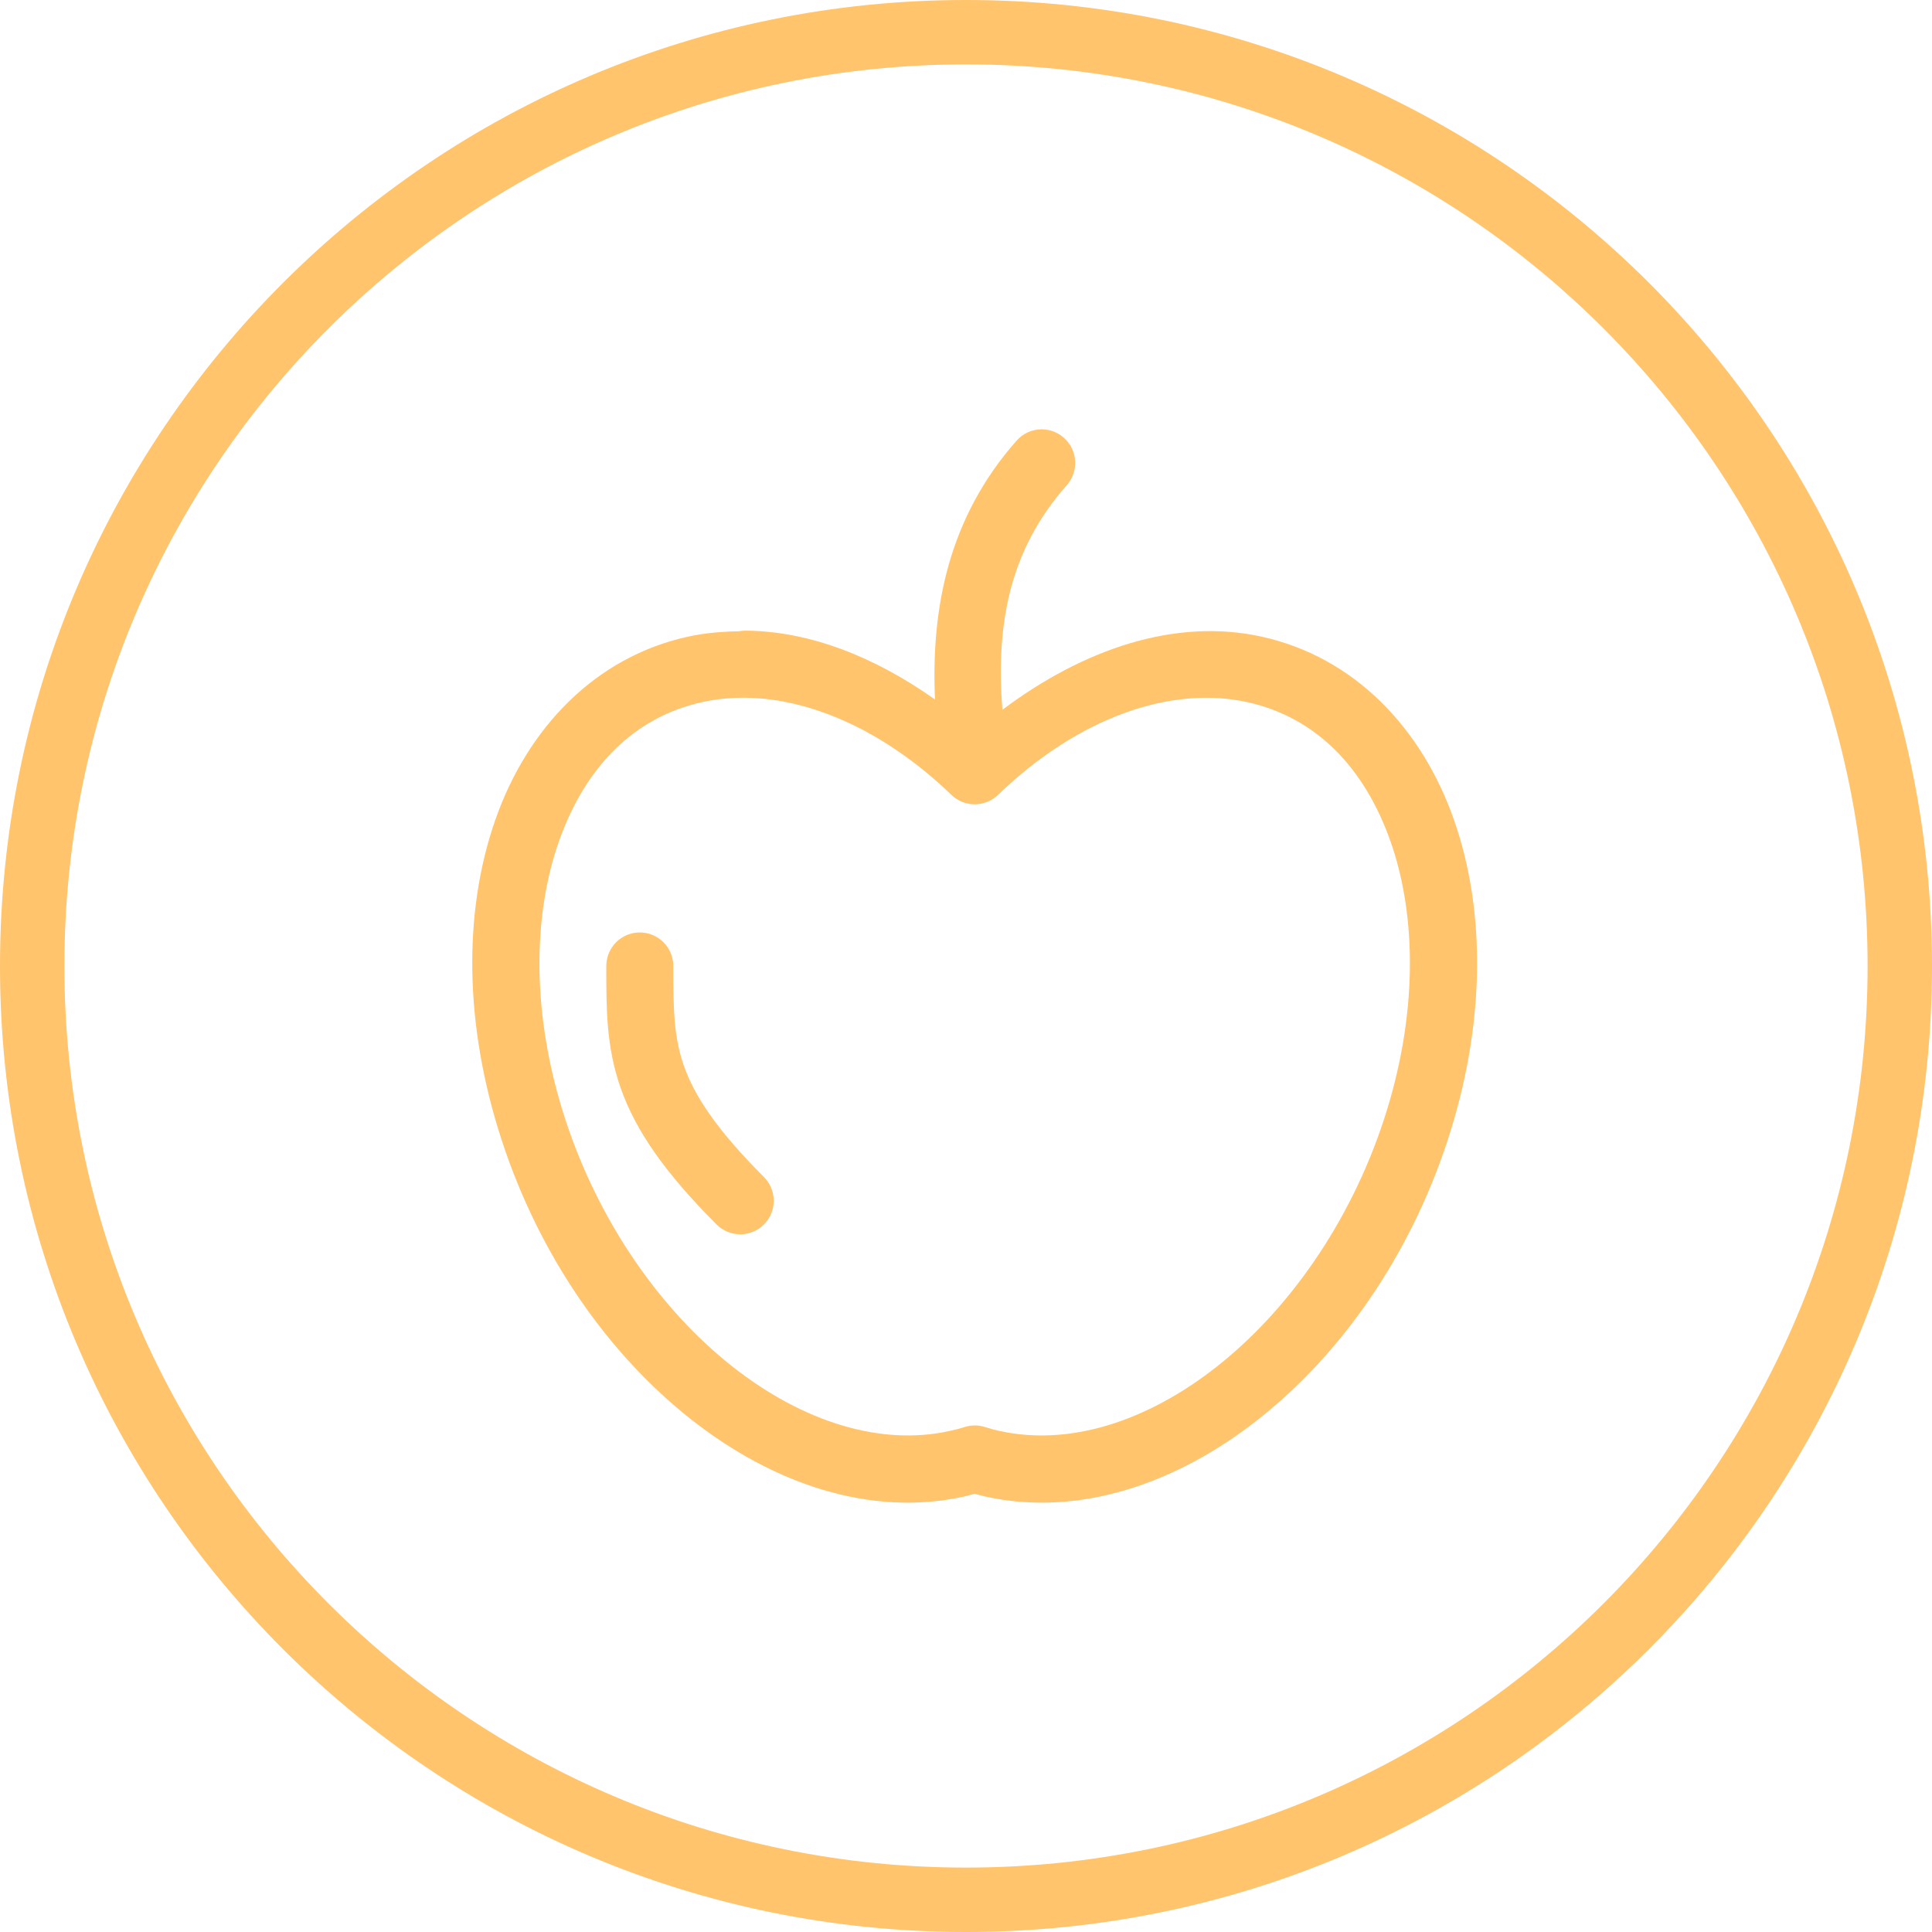
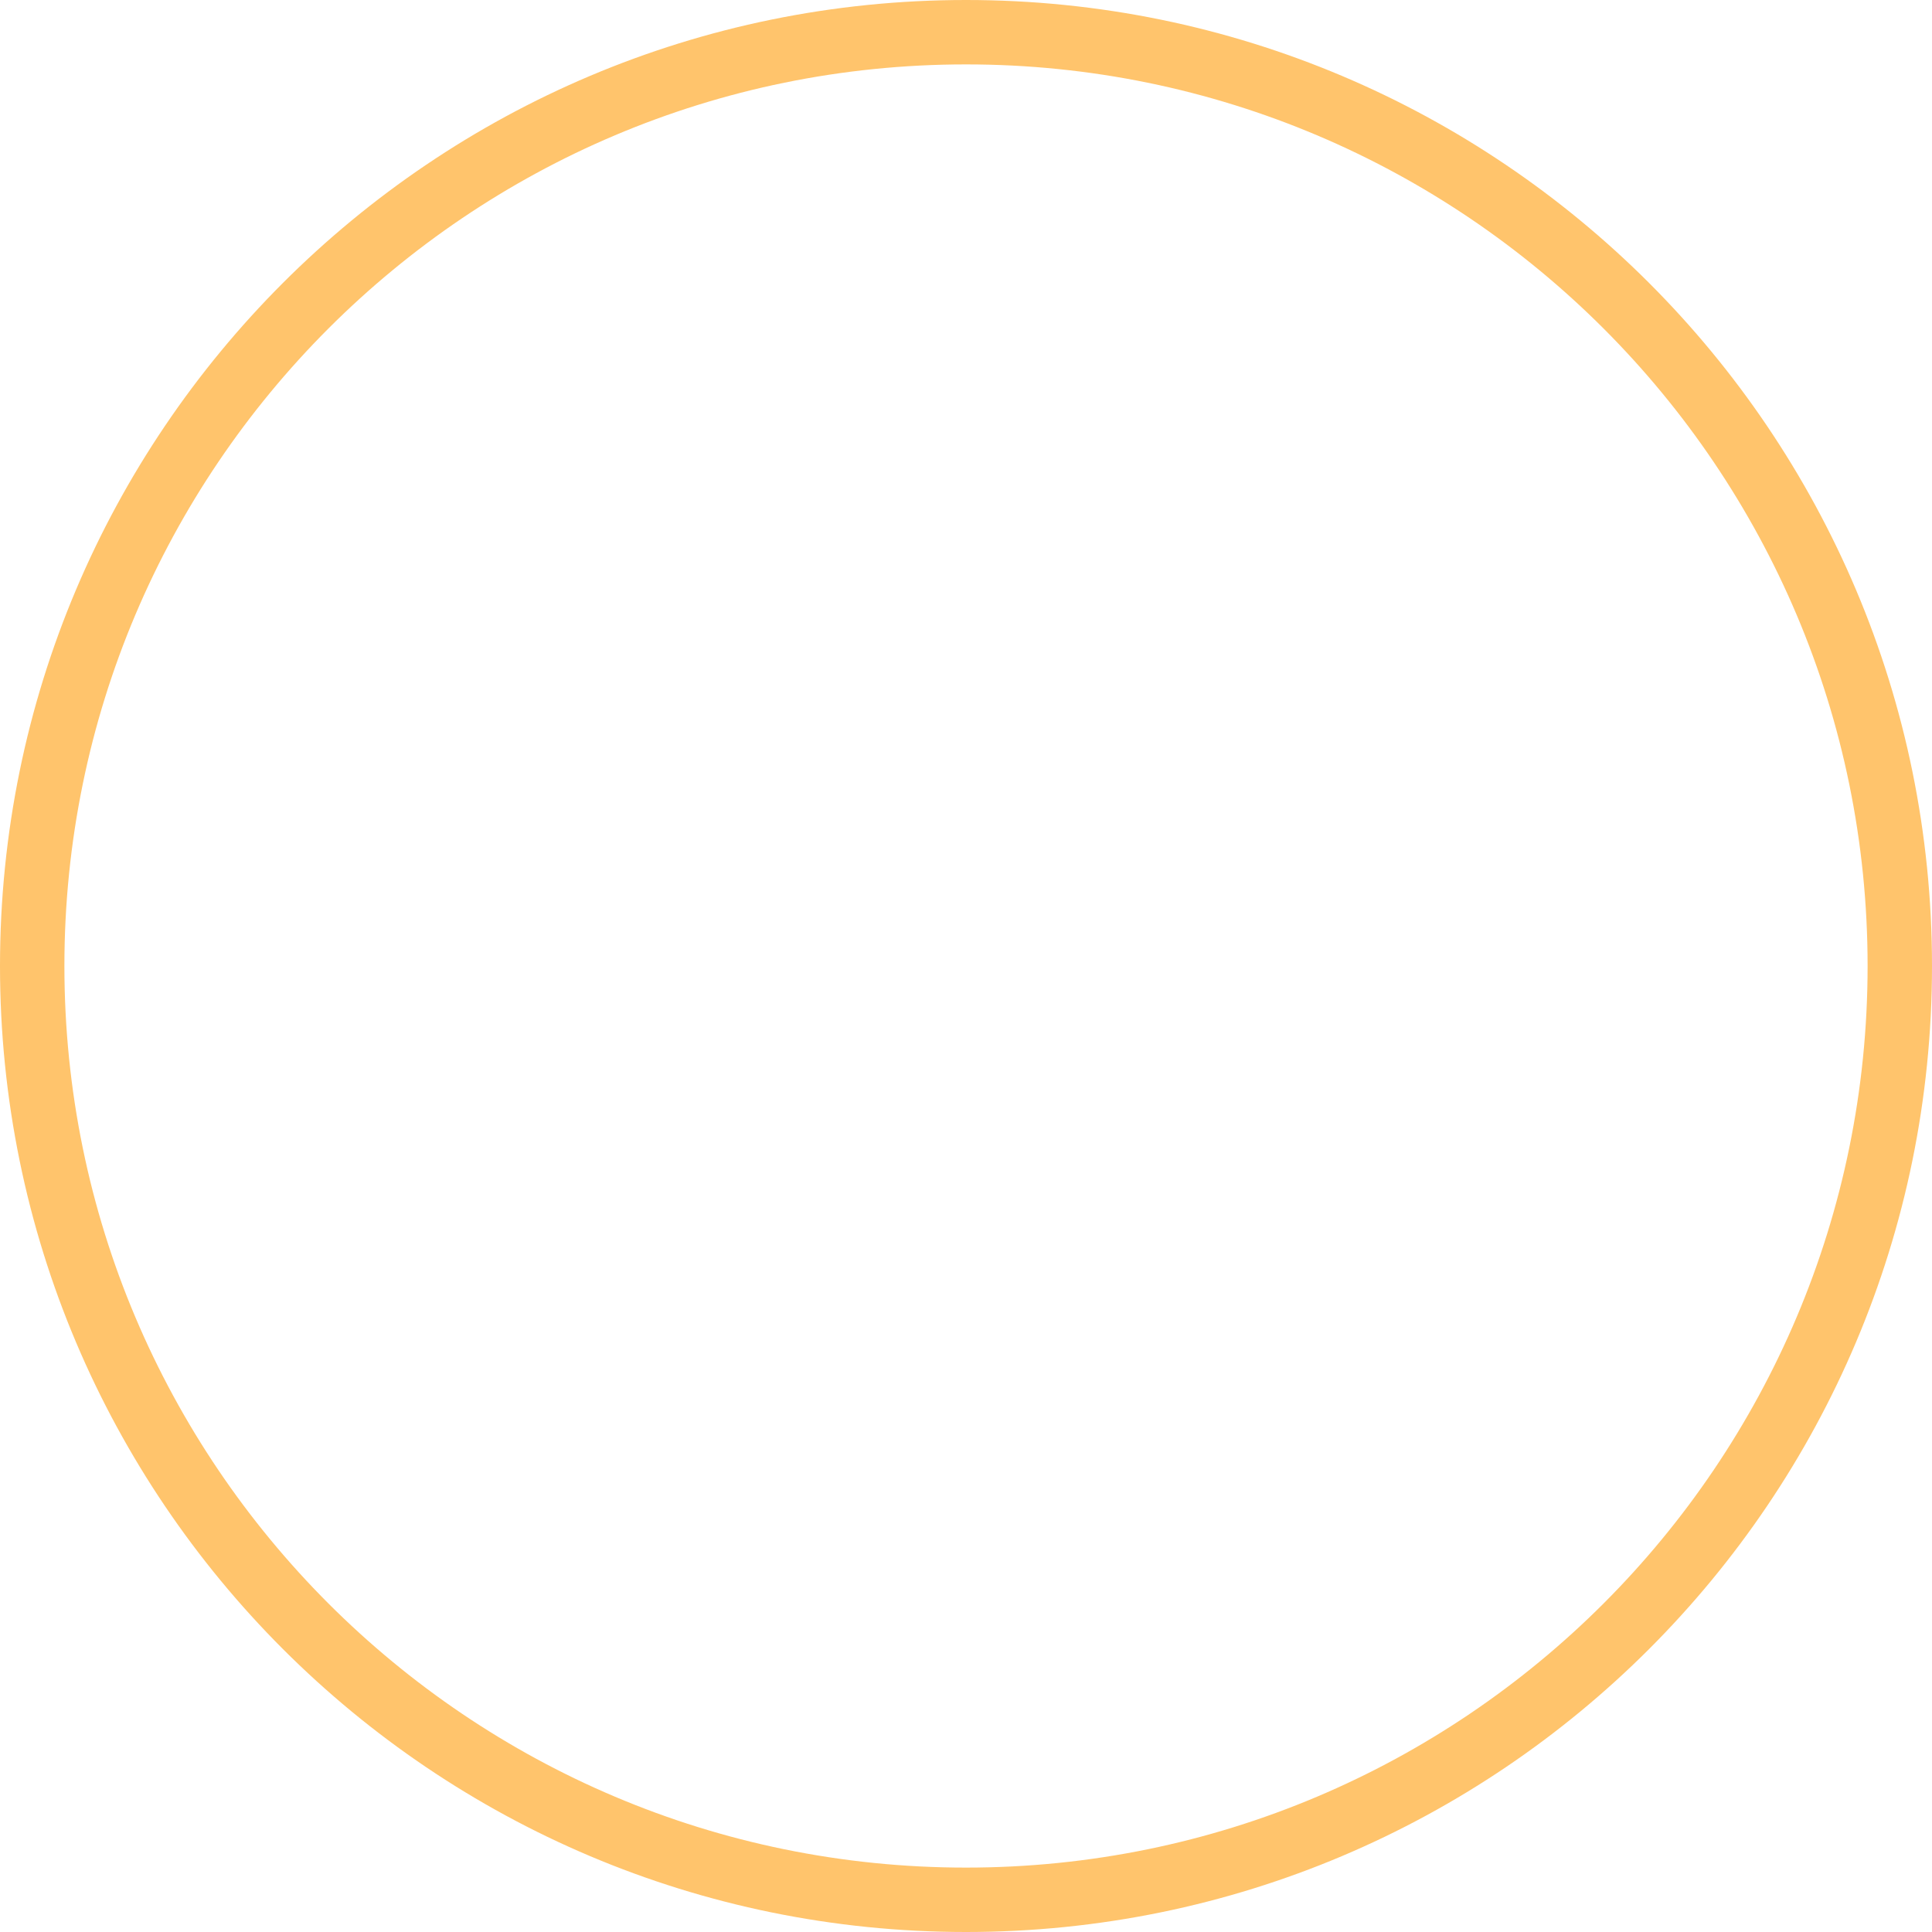
<svg xmlns="http://www.w3.org/2000/svg" width="90" height="90" viewBox="0 0 90 90" fill="none">
  <path fill-rule="evenodd" clip-rule="evenodd" d="M45 87C68.196 87 87 68.196 87 45C87 21.804 68.196 3 45 3C21.804 3 3 21.804 3 45C3 68.196 21.804 87 45 87ZM45 90C69.853 90 90 69.853 90 45C90 20.147 69.853 0 45 0C20.147 0 0 20.147 0 45C0 69.853 20.147 90 45 90Z" fill="#FFC46C" />
-   <path fill-rule="evenodd" clip-rule="evenodd" d="M48.48 20.001C48.05 20.013 47.643 20.203 47.358 20.526C44.178 24.123 43.369 28.344 43.556 32.585C40.768 30.616 37.755 29.403 34.734 29.378L34.733 29.378C34.631 29.378 34.529 29.387 34.429 29.407C33.627 29.422 32.832 29.486 32.062 29.655C27.733 30.601 24.577 33.905 23.077 38.184C21.577 42.463 21.612 47.753 23.383 53.149C25.154 58.546 28.348 63.084 32.176 66.106C36.005 69.128 40.546 70.669 44.875 69.722C45.053 69.683 45.229 69.631 45.405 69.584C45.58 69.631 45.755 69.683 45.934 69.722C50.263 70.669 54.803 69.128 58.632 66.106C62.46 63.084 65.655 58.545 67.427 53.149C69.198 47.753 69.23 42.469 67.731 38.19C66.232 33.911 63.083 30.602 58.754 29.655C54.76 28.781 50.502 30.212 46.694 33.066C46.395 29.136 46.986 25.665 49.694 22.602H49.695C49.97 22.291 50.11 21.884 50.084 21.469C50.058 21.054 49.869 20.667 49.557 20.393C49.285 20.151 48.936 20.012 48.571 20C48.541 20 48.511 20 48.48 20L48.48 20.001ZM34.705 32.503C37.794 32.53 41.264 34.082 44.323 37.031C44.614 37.311 45.002 37.468 45.406 37.468C45.809 37.468 46.197 37.311 46.488 37.031C50.255 33.399 54.562 31.934 58.087 32.705C61.271 33.401 63.56 35.725 64.785 39.221C66.01 42.718 66.046 47.349 64.462 52.174C62.878 57 59.993 61.05 56.699 63.65C53.405 66.25 49.788 67.363 46.604 66.667V66.672C46.358 66.618 46.117 66.551 45.879 66.475H45.879C45.573 66.379 45.246 66.379 44.941 66.475C44.702 66.551 44.456 66.612 44.209 66.666C41.025 67.363 37.401 66.249 34.107 63.65C30.814 61.05 27.928 57 26.344 52.174C24.76 47.348 24.803 42.718 26.028 39.221C27.254 35.724 29.541 33.401 32.725 32.704C33.36 32.566 34.021 32.498 34.706 32.503L34.705 32.503ZM29.805 43.437C29.391 43.437 28.994 43.602 28.701 43.895C28.409 44.188 28.244 44.586 28.244 45C28.244 46.953 28.231 48.748 28.918 50.699C29.606 52.649 30.949 54.606 33.381 57.041C33.674 57.334 34.07 57.499 34.484 57.499C34.898 57.499 35.294 57.334 35.587 57.041C35.88 56.749 36.044 56.351 36.044 55.937C36.044 55.522 35.88 55.125 35.587 54.832C33.339 52.58 32.343 51.023 31.86 49.654C31.377 48.283 31.365 46.953 31.365 45H31.365C31.365 44.586 31.201 44.188 30.908 43.895C30.615 43.602 30.219 43.437 29.805 43.437V43.437Z" fill="#FFC46C" />
</svg>